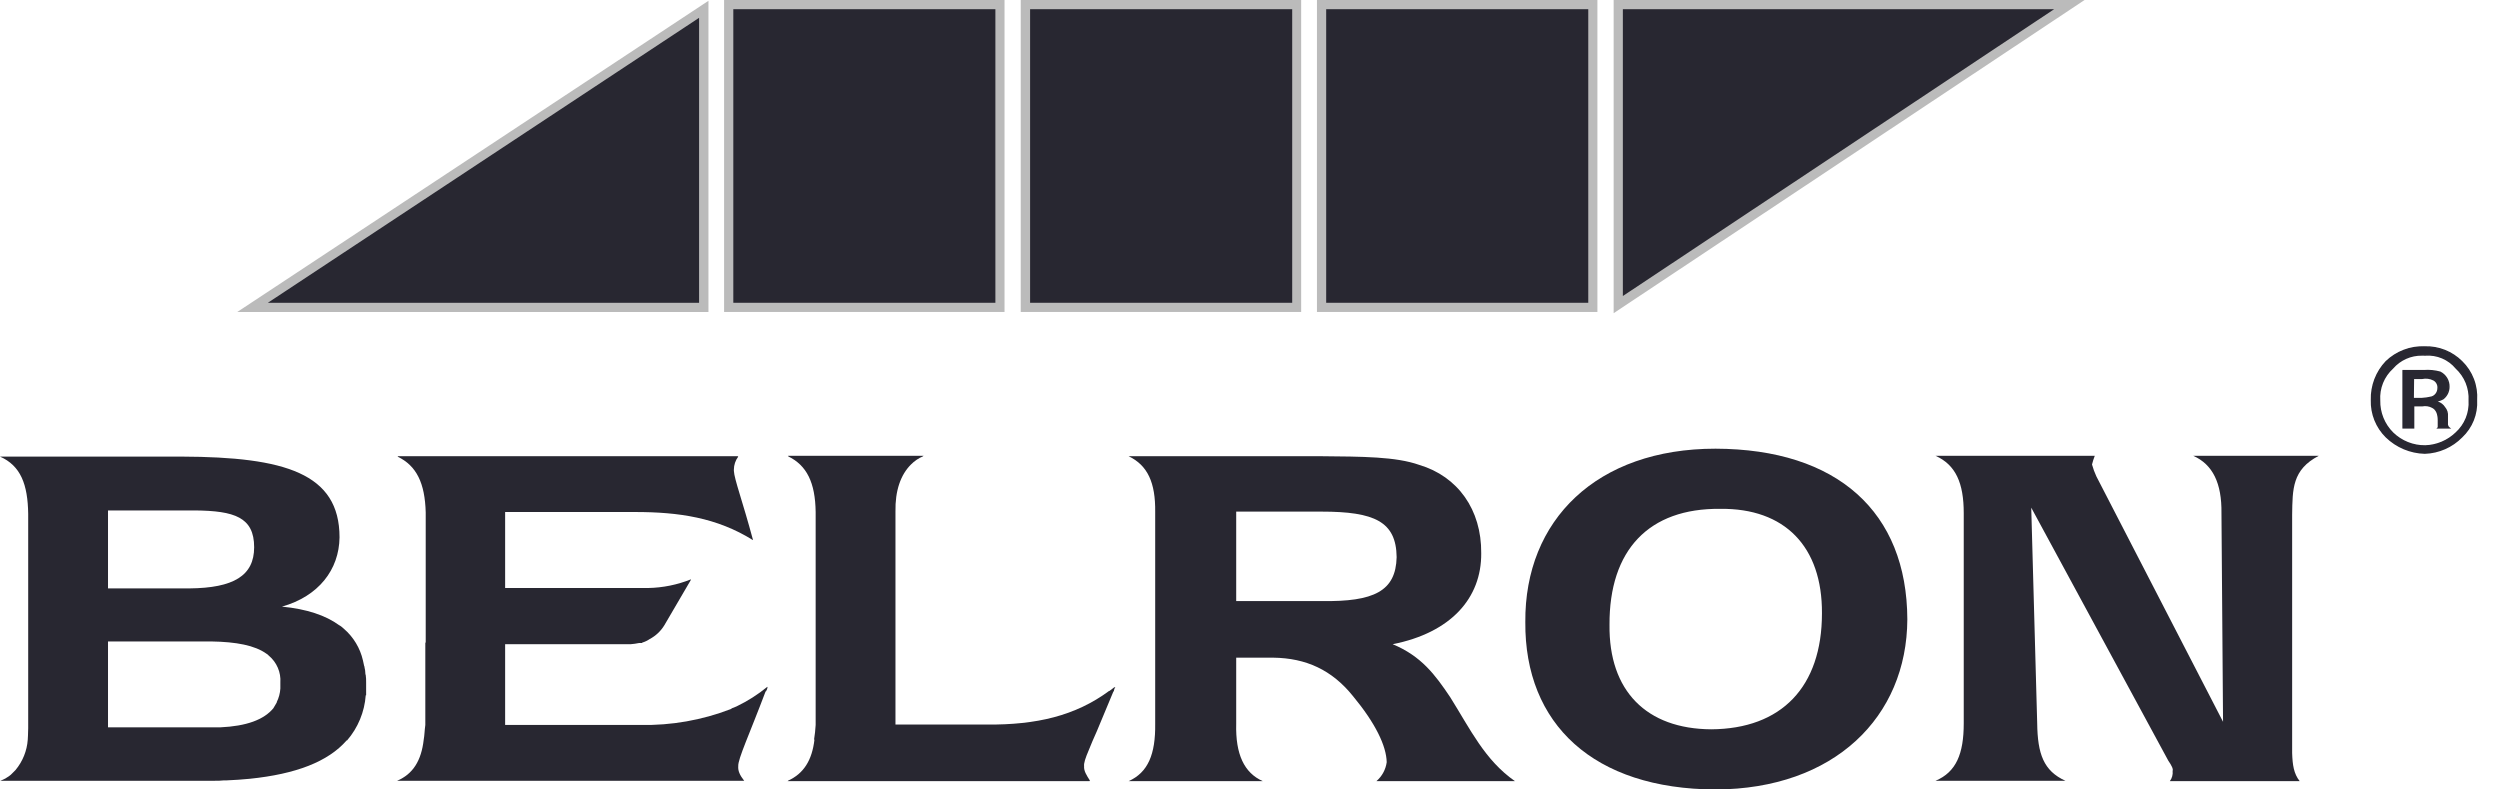
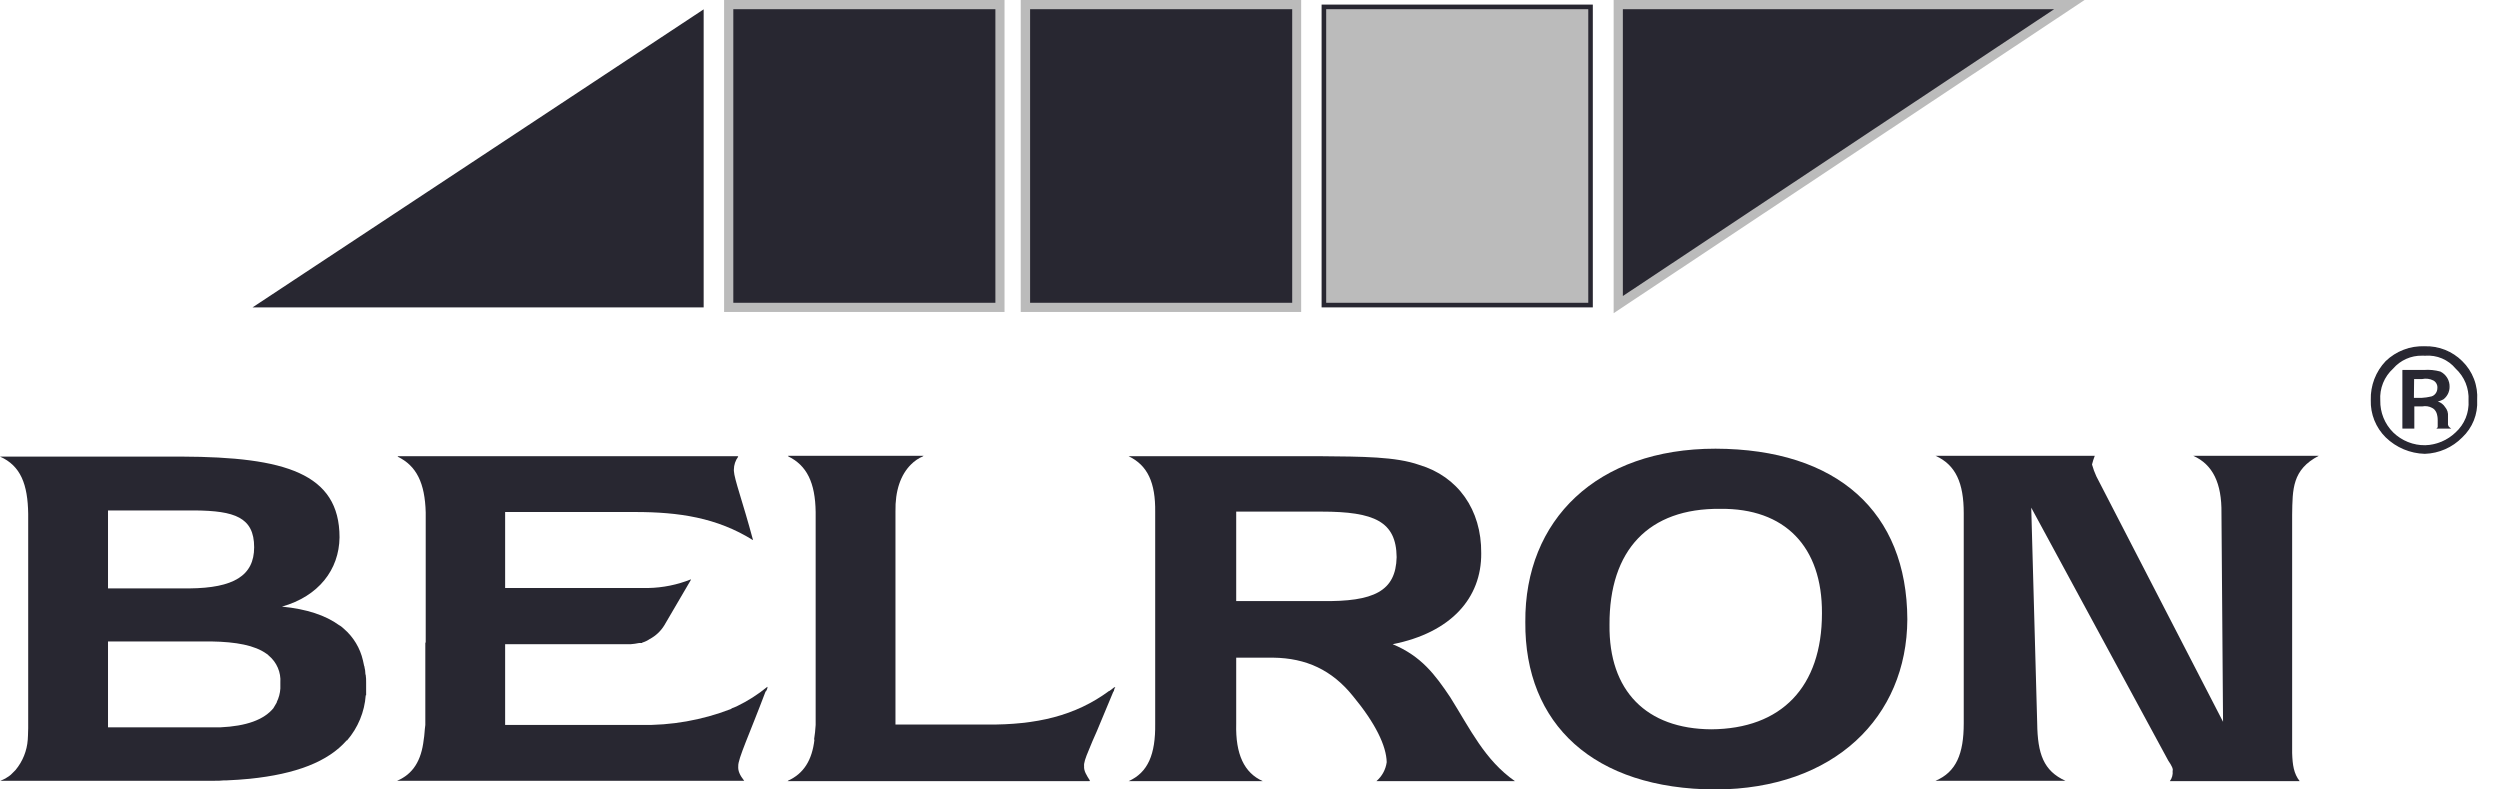
<svg xmlns="http://www.w3.org/2000/svg" width="133" height="42" viewBox="0 0 133 42" fill="none">
  <path d="M19.436 35.809C19.434 35.71 19.42 35.611 19.394 35.515C19.397 35.485 19.39 35.455 19.373 35.43C19.352 35.325 19.331 35.22 19.309 35.136C19.16 34.481 18.805 33.891 18.295 33.451C18.23 33.389 18.16 33.332 18.084 33.282C18.063 33.282 18.063 33.261 18.042 33.261C17.324 32.735 16.309 32.398 15 32.272C16.943 31.724 18.042 30.314 18.063 28.587C18.063 25.176 15.148 24.312 9.676 24.291H0C1.099 24.776 1.479 25.765 1.5 27.344V38.736C1.5 38.968 1.477 39.349 1.477 39.349C1.435 39.944 1.206 40.51 0.824 40.968L0.803 40.989L0.634 41.158L0.57 41.221C0.505 41.277 0.434 41.326 0.359 41.368C0.338 41.389 0.317 41.389 0.296 41.41C0.211 41.453 0.127 41.495 0.021 41.537H11.429C11.592 41.54 11.754 41.533 11.915 41.516H12.063C12.486 41.495 12.887 41.474 13.288 41.431C15.739 41.179 17.45 40.526 18.443 39.389H18.465C19.045 38.716 19.393 37.874 19.457 36.989H19.478V36.315C19.482 36.181 19.475 36.047 19.457 35.915C19.442 35.882 19.435 35.846 19.436 35.809ZM5.746 27.155H10.373C12.464 27.176 13.521 27.513 13.521 29.113C13.521 30.629 12.422 31.282 10.077 31.303H5.746V27.155ZM5.746 36.778V34.125H11.239C12.57 34.146 13.563 34.335 14.176 34.778C14.216 34.799 14.252 34.828 14.281 34.862L14.303 34.883C14.511 35.056 14.675 35.277 14.781 35.526C14.888 35.774 14.934 36.045 14.915 36.315V36.631C14.9 36.879 14.835 37.123 14.725 37.346V37.368C14.704 37.41 14.662 37.473 14.64 37.515C14.62 37.557 14.598 37.578 14.577 37.62C14.556 37.662 14.556 37.641 14.556 37.662C14.049 38.294 13.098 38.631 11.725 38.694H5.746V36.778Z" fill="#282731" />
  <path d="M39.19 37.578C39.142 37.603 39.093 37.624 39.042 37.641C38.98 37.656 38.922 37.685 38.873 37.725C37.344 38.313 35.716 38.599 34.078 38.568H26.873V34.272H33.549C33.699 34.261 33.847 34.24 33.993 34.209H34.162V34.188C34.305 34.146 34.441 34.083 34.563 33.998C34.886 33.828 35.156 33.573 35.345 33.261L36.761 30.84H36.739L36.761 30.819C36.035 31.111 35.261 31.268 34.479 31.282H26.873V27.239H33.782C36.105 27.239 38.134 27.534 40.056 28.734V28.713C39.507 26.671 39.063 25.491 39.042 25.049V24.986C39.043 24.736 39.125 24.492 39.275 24.291H39.253C39.253 24.286 39.256 24.28 39.26 24.276C39.264 24.272 39.269 24.27 39.275 24.27H21.148C21.169 24.27 21.169 24.291 21.19 24.291H21.148C22.162 24.776 22.606 25.702 22.648 27.26V34.188H22.627V38.568C22.585 38.863 22.585 39.115 22.542 39.347C22.416 40.463 21.972 41.179 21.127 41.537H39.591C39.359 41.242 39.253 41.01 39.275 40.758C39.253 40.379 39.866 39.073 40.732 36.778H40.753C40.797 36.707 40.825 36.628 40.838 36.546L40.817 36.567C40.817 36.546 40.817 36.546 40.838 36.525C40.333 36.941 39.78 37.294 39.19 37.578Z" fill="#282731" />
  <path d="M77.153 37.094C76.35 35.894 75.611 34.904 74.09 34.272C77.174 33.662 78.822 31.83 78.801 29.429C78.822 27.113 77.555 25.344 75.505 24.733C74.259 24.291 72.484 24.291 70.245 24.27H60.041C61.055 24.755 61.477 25.681 61.456 27.239V38.505C61.477 40.126 61.076 41.095 60.041 41.558H67.182C66.189 41.116 65.724 40.126 65.766 38.505V34.988H67.731C69.484 35.009 70.858 35.641 71.977 37.031C73.181 38.484 73.752 39.684 73.773 40.547C73.72 40.94 73.524 41.299 73.224 41.558H80.597C78.991 40.442 78.21 38.778 77.153 37.094ZM70.308 31.977H65.766V27.218H70.308C73.118 27.218 74.28 27.745 74.301 29.64C74.259 31.451 73.097 32.019 70.308 31.977Z" fill="#282731" />
  <path d="M123.358 24.249H116.682C117.717 24.712 118.203 25.702 118.182 27.302L118.266 38.399L111.527 25.344C111.433 25.14 111.355 24.929 111.295 24.712C111.333 24.555 111.382 24.4 111.442 24.249H102.971C104.048 24.733 104.471 25.702 104.471 27.302V38.484C104.471 40.105 104.069 41.074 102.971 41.537H109.879C108.717 41.01 108.4 40.105 108.379 38.484L108.062 27.008L115.351 40.463C115.541 40.737 115.625 40.926 115.583 41.01C115.606 41.205 115.553 41.401 115.435 41.558H122.344C122.027 41.158 121.963 40.694 121.942 40.063V27.387C121.963 26.018 121.942 24.986 123.358 24.249Z" fill="#282731" />
  <path d="M59.301 36.546L59.026 36.757H59.005C57.209 38.083 55.139 38.568 52.498 38.547H47.639V27.218C47.618 26.102 47.914 25.26 48.463 24.712C48.649 24.523 48.872 24.372 49.118 24.27H49.097C49.118 24.27 49.118 24.249 49.139 24.249H41.914C41.935 24.249 41.935 24.27 41.956 24.27H41.914C42.928 24.755 43.371 25.681 43.393 27.239V38.568C43.378 38.829 43.35 39.089 43.308 39.347H43.329C43.202 40.442 42.759 41.158 41.914 41.537H41.935C41.914 41.537 41.914 41.558 41.893 41.558H57.97C57.97 41.552 57.968 41.547 57.964 41.543C57.96 41.539 57.954 41.537 57.949 41.537H57.991C57.801 41.242 57.653 41.01 57.674 40.758C57.653 40.61 57.737 40.337 57.928 39.894C58.033 39.621 58.181 39.284 58.35 38.905C58.582 38.336 58.878 37.641 59.237 36.778H59.258C59.264 36.694 59.293 36.614 59.343 36.546C59.322 36.567 59.301 36.567 59.28 36.589C59.301 36.567 59.301 36.567 59.301 36.546Z" fill="#282731" />
  <path d="M91.266 23.87C84.95 23.87 81.105 27.66 81.147 33.093C81.105 38.526 84.781 41.979 91.266 42C97.583 41.979 101.449 38.147 101.47 32.946C101.449 27.239 97.752 23.891 91.266 23.87ZM91.034 38.799C87.59 38.778 85.583 36.757 85.626 33.24C85.605 29.261 87.717 27.029 91.52 27.071C94.942 27.029 96.949 29.071 96.928 32.63C96.928 36.546 94.773 38.778 91.034 38.799Z" fill="#282731" />
  <path d="M127.285 19.575C127.046 19.791 126.858 20.059 126.737 20.358C126.617 20.657 126.566 20.98 126.588 21.301C126.581 21.621 126.639 21.939 126.759 22.236C126.879 22.532 127.058 22.802 127.285 23.028C127.748 23.479 128.371 23.729 129.018 23.723C129.634 23.703 130.222 23.455 130.665 23.028C130.904 22.81 131.09 22.542 131.211 22.243C131.331 21.944 131.383 21.622 131.363 21.301C131.381 20.98 131.328 20.659 131.208 20.36C131.087 20.061 130.902 19.793 130.665 19.575C130.466 19.336 130.213 19.148 129.926 19.027C129.64 18.906 129.328 18.856 129.018 18.88C128.694 18.849 128.368 18.897 128.067 19.017C127.766 19.138 127.498 19.329 127.285 19.575ZM130.961 23.238C130.441 23.766 129.738 24.075 128.997 24.102C128.229 24.08 127.498 23.772 126.947 23.238C126.689 22.983 126.486 22.677 126.351 22.34C126.217 22.003 126.154 21.642 126.166 21.28C126.153 20.905 126.216 20.531 126.35 20.18C126.484 19.83 126.687 19.509 126.947 19.238C127.218 18.975 127.539 18.771 127.891 18.637C128.244 18.503 128.62 18.442 128.997 18.458C129.36 18.448 129.722 18.512 130.059 18.646C130.397 18.78 130.704 18.981 130.961 19.238C131.232 19.501 131.443 19.82 131.578 20.173C131.712 20.526 131.769 20.904 131.743 21.28C131.765 21.644 131.706 22.007 131.571 22.346C131.436 22.684 131.228 22.989 130.961 23.238ZM129.482 20.185C129.289 20.08 129.063 20.05 128.849 20.101H128.384V21.196H128.849C129.034 21.188 129.219 21.16 129.398 21.111C129.491 21.074 129.571 21.011 129.627 20.928C129.684 20.846 129.714 20.748 129.715 20.648C129.729 20.557 129.714 20.463 129.672 20.38C129.63 20.297 129.564 20.229 129.482 20.185ZM128.933 19.722C129.225 19.699 129.518 19.727 129.799 19.806C129.943 19.878 130.063 19.99 130.146 20.128C130.228 20.266 130.269 20.425 130.264 20.585C130.263 20.707 130.234 20.828 130.179 20.937C130.124 21.047 130.045 21.142 129.947 21.217C129.8 21.288 129.644 21.337 129.482 21.364C129.593 21.368 129.701 21.399 129.796 21.454C129.892 21.509 129.973 21.587 130.032 21.68C130.087 21.743 130.128 21.817 130.153 21.897C130.179 21.976 130.188 22.06 130.18 22.143V22.607C130.201 22.649 130.201 22.712 130.264 22.754H129.715C129.736 22.733 129.736 22.712 129.715 22.67V22.354C129.715 21.996 129.609 21.764 129.398 21.659C129.231 21.567 129.036 21.538 128.849 21.575H128.384V22.754H127.835V19.722H128.933Z" fill="#282731" />
  <path d="M129 24.144C128.221 24.124 127.478 23.812 126.921 23.27C126.658 23.011 126.452 22.7 126.315 22.358C126.178 22.015 126.114 21.648 126.126 21.28C126.115 20.901 126.179 20.522 126.314 20.168C126.45 19.813 126.655 19.488 126.917 19.212C127.192 18.947 127.519 18.741 127.877 18.604C128.235 18.468 128.617 18.406 129 18.421C129.368 18.41 129.734 18.475 130.076 18.611C130.419 18.747 130.729 18.951 130.99 19.21C131.265 19.478 131.478 19.802 131.615 20.16C131.753 20.518 131.81 20.902 131.785 21.284C131.806 21.653 131.746 22.022 131.609 22.365C131.472 22.708 131.261 23.017 130.992 23.27C130.466 23.806 129.752 24.12 129 24.144ZM128.913 18.501C128.191 18.493 127.495 18.769 126.976 19.269C126.72 19.537 126.521 19.852 126.389 20.198C126.257 20.543 126.196 20.911 126.209 21.28C126.198 21.637 126.26 21.993 126.393 22.326C126.525 22.658 126.725 22.959 126.98 23.211C127.525 23.733 128.246 24.033 129.002 24.053C129.732 24.026 130.424 23.721 130.935 23.2C131.197 22.955 131.402 22.655 131.535 22.322C131.668 21.989 131.727 21.632 131.706 21.274C131.733 20.902 131.678 20.529 131.545 20.181C131.411 19.833 131.203 19.518 130.935 19.259C130.442 18.768 129.774 18.492 129.078 18.49H128.915L128.913 18.501ZM129.021 23.765C128.695 23.769 128.371 23.709 128.068 23.588C127.765 23.467 127.49 23.287 127.257 23.059C127.025 22.83 126.843 22.555 126.721 22.253C126.599 21.951 126.541 21.627 126.549 21.301C126.525 20.974 126.577 20.646 126.699 20.342C126.822 20.038 127.013 19.767 127.257 19.547C127.473 19.297 127.745 19.103 128.052 18.98C128.359 18.857 128.692 18.81 129.021 18.842C129.337 18.818 129.654 18.869 129.946 18.992C130.237 19.116 130.495 19.306 130.698 19.549C130.939 19.771 131.127 20.044 131.249 20.348C131.371 20.652 131.424 20.979 131.404 21.305C131.425 21.632 131.373 21.959 131.251 22.263C131.128 22.566 130.939 22.839 130.696 23.059C130.246 23.494 129.648 23.745 129.021 23.763V23.765ZM128.858 18.922C128.566 18.916 128.276 18.974 128.01 19.093C127.743 19.212 127.506 19.387 127.316 19.608C127.081 19.821 126.897 20.084 126.778 20.377C126.66 20.671 126.609 20.988 126.631 21.303C126.624 21.618 126.682 21.932 126.8 22.224C126.918 22.517 127.094 22.782 127.318 23.005C127.543 23.225 127.81 23.398 128.102 23.515C128.395 23.632 128.708 23.691 129.023 23.687C129.628 23.667 130.205 23.423 130.639 23.003C130.874 22.79 131.058 22.527 131.177 22.233C131.295 21.94 131.346 21.623 131.326 21.307C131.344 20.991 131.292 20.675 131.174 20.381C131.055 20.087 130.872 19.823 130.639 19.608C130.445 19.373 130.196 19.188 129.915 19.069C129.634 18.95 129.328 18.9 129.023 18.924L128.858 18.922ZM130.4 22.8H129.617L129.686 22.731C129.686 22.731 129.686 22.72 129.686 22.695V22.676V22.36C129.686 22.021 129.587 21.8 129.391 21.701C129.23 21.614 129.044 21.585 128.864 21.621H128.442V22.8H127.808V19.682H128.945C129.241 19.659 129.539 19.687 129.826 19.766C129.978 19.841 130.105 19.958 130.192 20.102C130.28 20.247 130.323 20.414 130.318 20.583C130.317 20.712 130.287 20.839 130.23 20.954C130.172 21.07 130.089 21.17 129.986 21.248C129.894 21.299 129.795 21.337 129.693 21.36C129.853 21.41 129.99 21.515 130.079 21.657C130.137 21.724 130.18 21.802 130.207 21.887C130.233 21.971 130.242 22.06 130.233 22.148V22.598C130.24 22.61 130.245 22.622 130.248 22.634C130.254 22.668 130.273 22.699 130.301 22.72L130.4 22.8ZM129.767 22.72H130.17C130.17 22.701 130.155 22.683 130.149 22.666C130.15 22.654 130.15 22.643 130.149 22.632V22.613V22.15C130.157 22.071 130.148 21.992 130.124 21.916C130.1 21.841 130.061 21.772 130.01 21.712C129.955 21.622 129.878 21.548 129.787 21.495C129.696 21.443 129.593 21.414 129.488 21.411V21.331C129.644 21.305 129.797 21.256 129.94 21.187C130.031 21.116 130.105 21.026 130.157 20.922C130.208 20.819 130.236 20.705 130.238 20.59C130.243 20.436 130.204 20.285 130.125 20.154C130.046 20.023 129.931 19.916 129.794 19.848C129.519 19.774 129.233 19.747 128.949 19.768H127.893V22.716H128.362V21.537H128.867C129.063 21.495 129.268 21.528 129.441 21.63C129.652 21.737 129.773 21.983 129.773 22.356V22.67C129.775 22.684 129.775 22.699 129.773 22.714L129.767 22.72ZM128.379 21.246H128.338V20.059H128.843C129.066 20.01 129.3 20.043 129.5 20.151C129.588 20.199 129.659 20.272 129.703 20.361C129.748 20.45 129.764 20.55 129.75 20.648C129.749 20.756 129.716 20.862 129.655 20.951C129.594 21.04 129.508 21.109 129.407 21.149C129.225 21.2 129.037 21.229 128.848 21.236L128.379 21.246ZM128.419 21.166H128.841C129.022 21.157 129.202 21.13 129.378 21.084C129.462 21.05 129.535 20.992 129.586 20.917C129.637 20.842 129.666 20.754 129.667 20.663C129.678 20.58 129.664 20.495 129.626 20.42C129.589 20.345 129.529 20.283 129.456 20.242C129.27 20.147 129.057 20.121 128.854 20.166H128.431L128.419 21.166Z" fill="#282731" />
  <path d="M13.435 16.353L37.435 0.497V16.353H13.435Z" fill="#282731" />
-   <path d="M37.69 16.597H12.623L37.69 0.042V16.597ZM14.25 16.108H37.191V0.948L14.25 16.108Z" fill="#BBBBBB" />
  <path d="M53.197 0.244H38.768V16.353H53.197V0.244Z" fill="#282731" />
  <path d="M53.441 16.597H38.522V0H53.441V16.597ZM39.012 16.108H52.955V0.489H39.012V16.108Z" fill="#BBBBBB" />
  <path d="M68.978 0.244H54.549V16.353H68.978V0.244Z" fill="#282731" />
  <path d="M69.222 16.597H54.303V0H69.222V16.597ZM54.801 16.108H68.745V0.489H54.801V16.108Z" fill="#BBBBBB" />
  <path d="M84.738 0.244H70.309V16.353H84.738V0.244Z" fill="#282731" />
-   <path d="M84.982 16.597H70.062V0H84.982V16.597ZM70.553 16.108H84.496V0.489H70.553V16.108Z" fill="#BBBBBB" />
+   <path d="M84.982 16.597H70.062V0V16.597ZM70.553 16.108H84.496V0.489H70.553V16.108Z" fill="#BBBBBB" />
  <path d="M110.089 0.244L86.09 16.205V0.244H110.089Z" fill="#282731" />
  <path d="M85.846 16.662V0H110.899L85.846 16.662ZM86.336 0.489V15.748L109.281 0.489H86.336Z" fill="#BBBBBB" />
</svg>